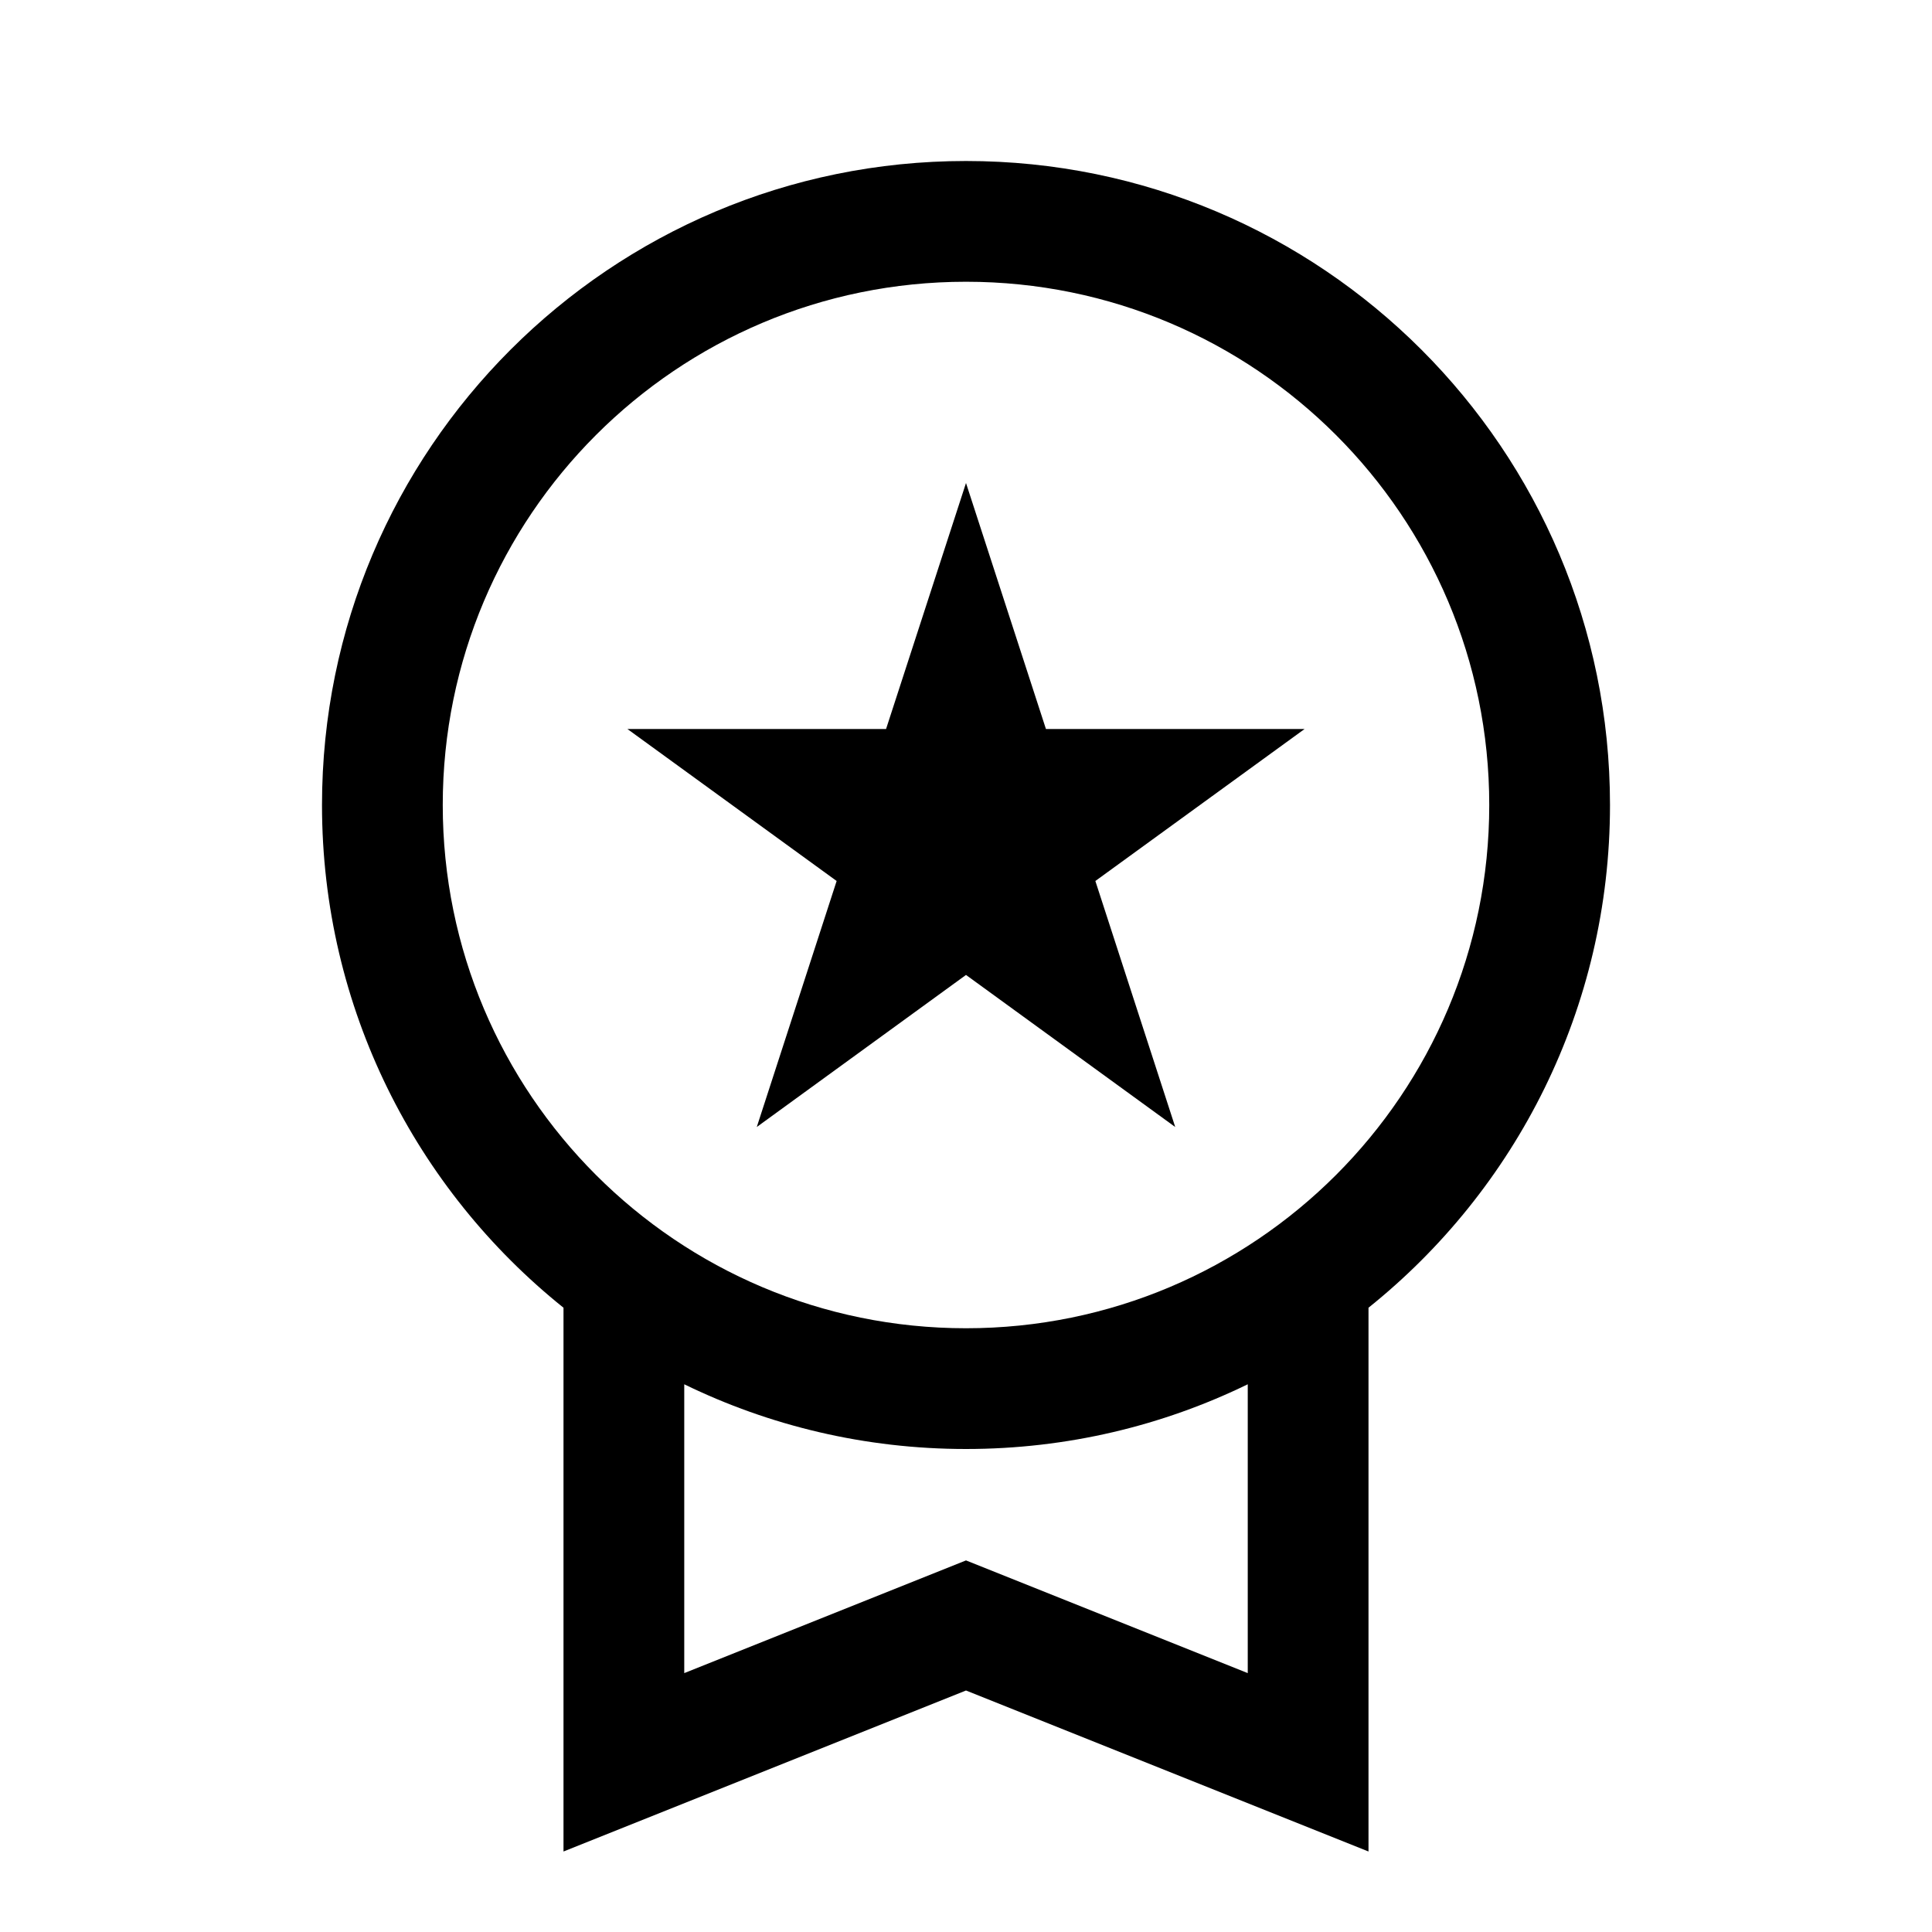
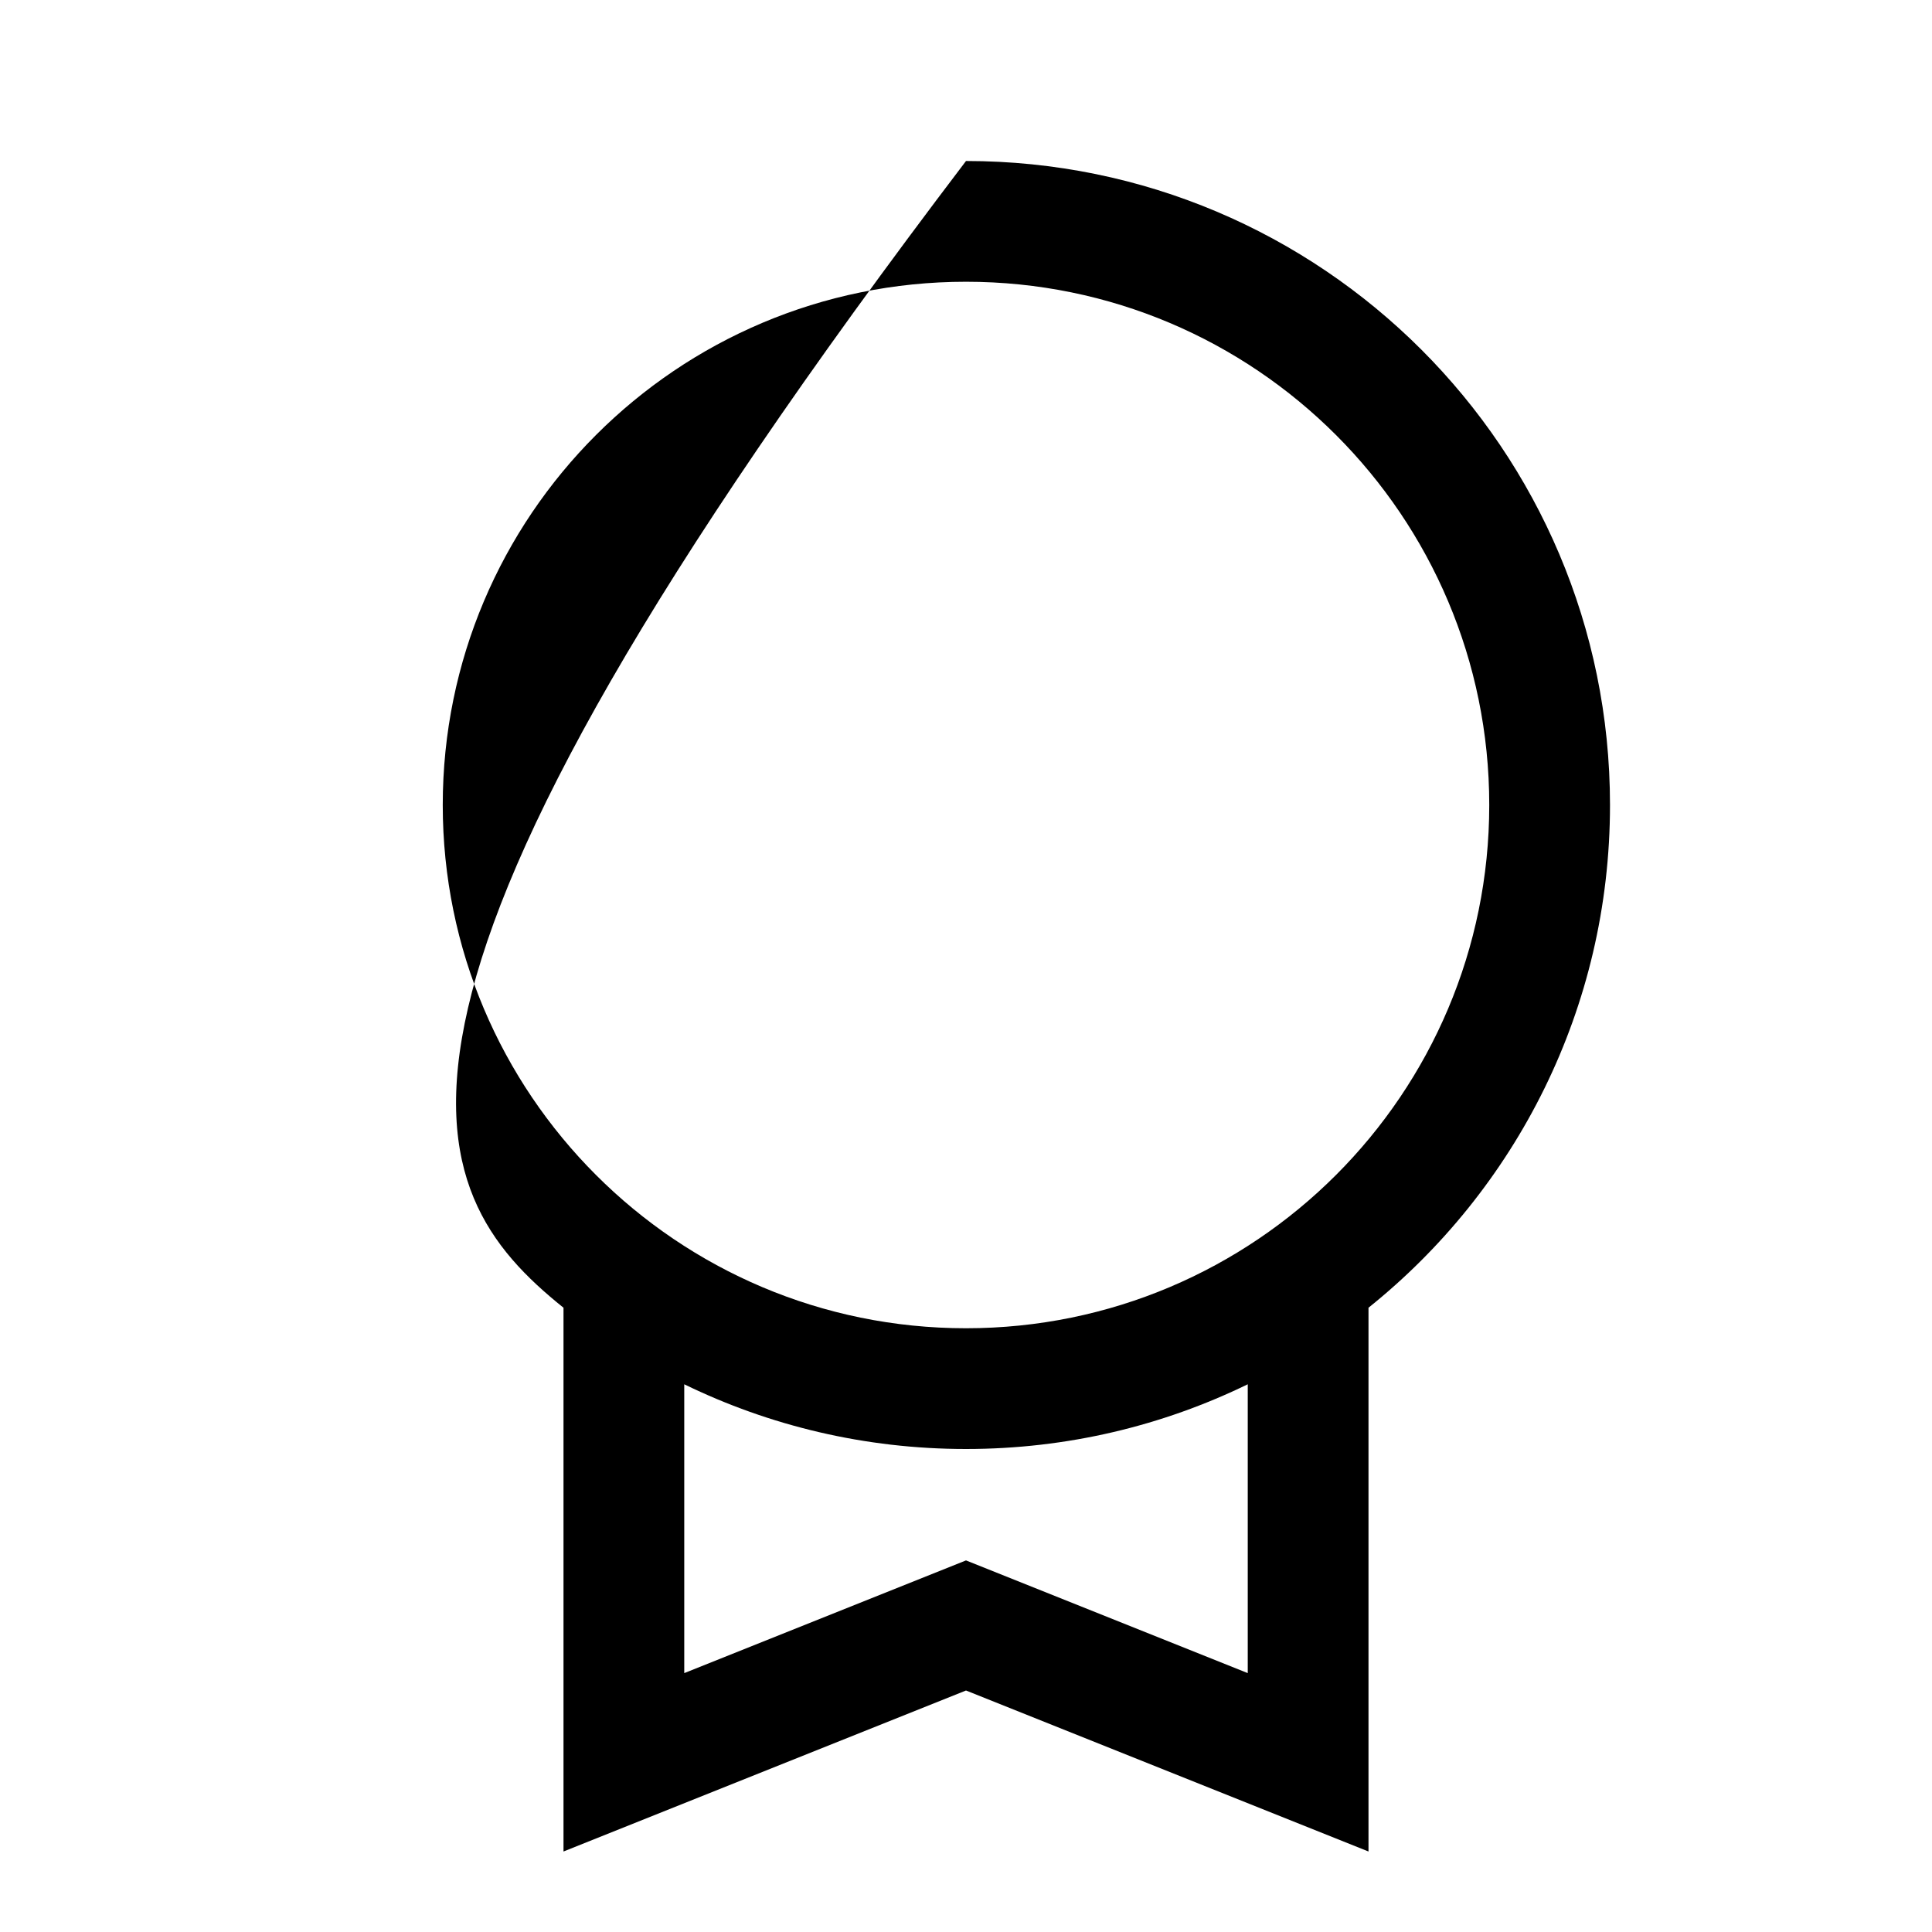
<svg xmlns="http://www.w3.org/2000/svg" width="24" height="24" viewBox="0 0 24 24" fill="none">
-   <path fill-rule="evenodd" clip-rule="evenodd" d="M17 16.245C18.829 14.779 20 12.526 20 10C20 5.582 16.418 2 12 2C7.582 2 4 5.582 4 10C4 12.526 5.171 14.779 7 16.245V23L12 21L17 23V16.245ZM18.5 10C18.5 13.59 15.59 16.5 12 16.5C8.41 16.5 5.5 13.59 5.5 10C5.5 6.41 8.41 3.5 12 3.5C15.59 3.5 18.5 6.41 18.5 10ZM15.5 17.196C14.443 17.711 13.255 18 12 18C10.745 18 9.557 17.711 8.5 17.196V20.784L12 19.384L15.5 20.784V17.196Z" fill="black" />
-   <path fill-rule="evenodd" clip-rule="evenodd" d="M12.993 9.056H16.206L13.607 10.944L14.599 14L12 12.111L9.401 14L10.393 10.944L7.794 9.056H11.007L12 6L12.993 9.056Z" fill="black" />
+   <path fill-rule="evenodd" clip-rule="evenodd" d="M17 16.245C18.829 14.779 20 12.526 20 10C20 5.582 16.418 2 12 2C4 12.526 5.171 14.779 7 16.245V23L12 21L17 23V16.245ZM18.5 10C18.5 13.59 15.59 16.5 12 16.5C8.41 16.5 5.5 13.59 5.5 10C5.5 6.41 8.41 3.5 12 3.5C15.59 3.5 18.5 6.41 18.5 10ZM15.5 17.196C14.443 17.711 13.255 18 12 18C10.745 18 9.557 17.711 8.5 17.196V20.784L12 19.384L15.5 20.784V17.196Z" fill="black" />
</svg>